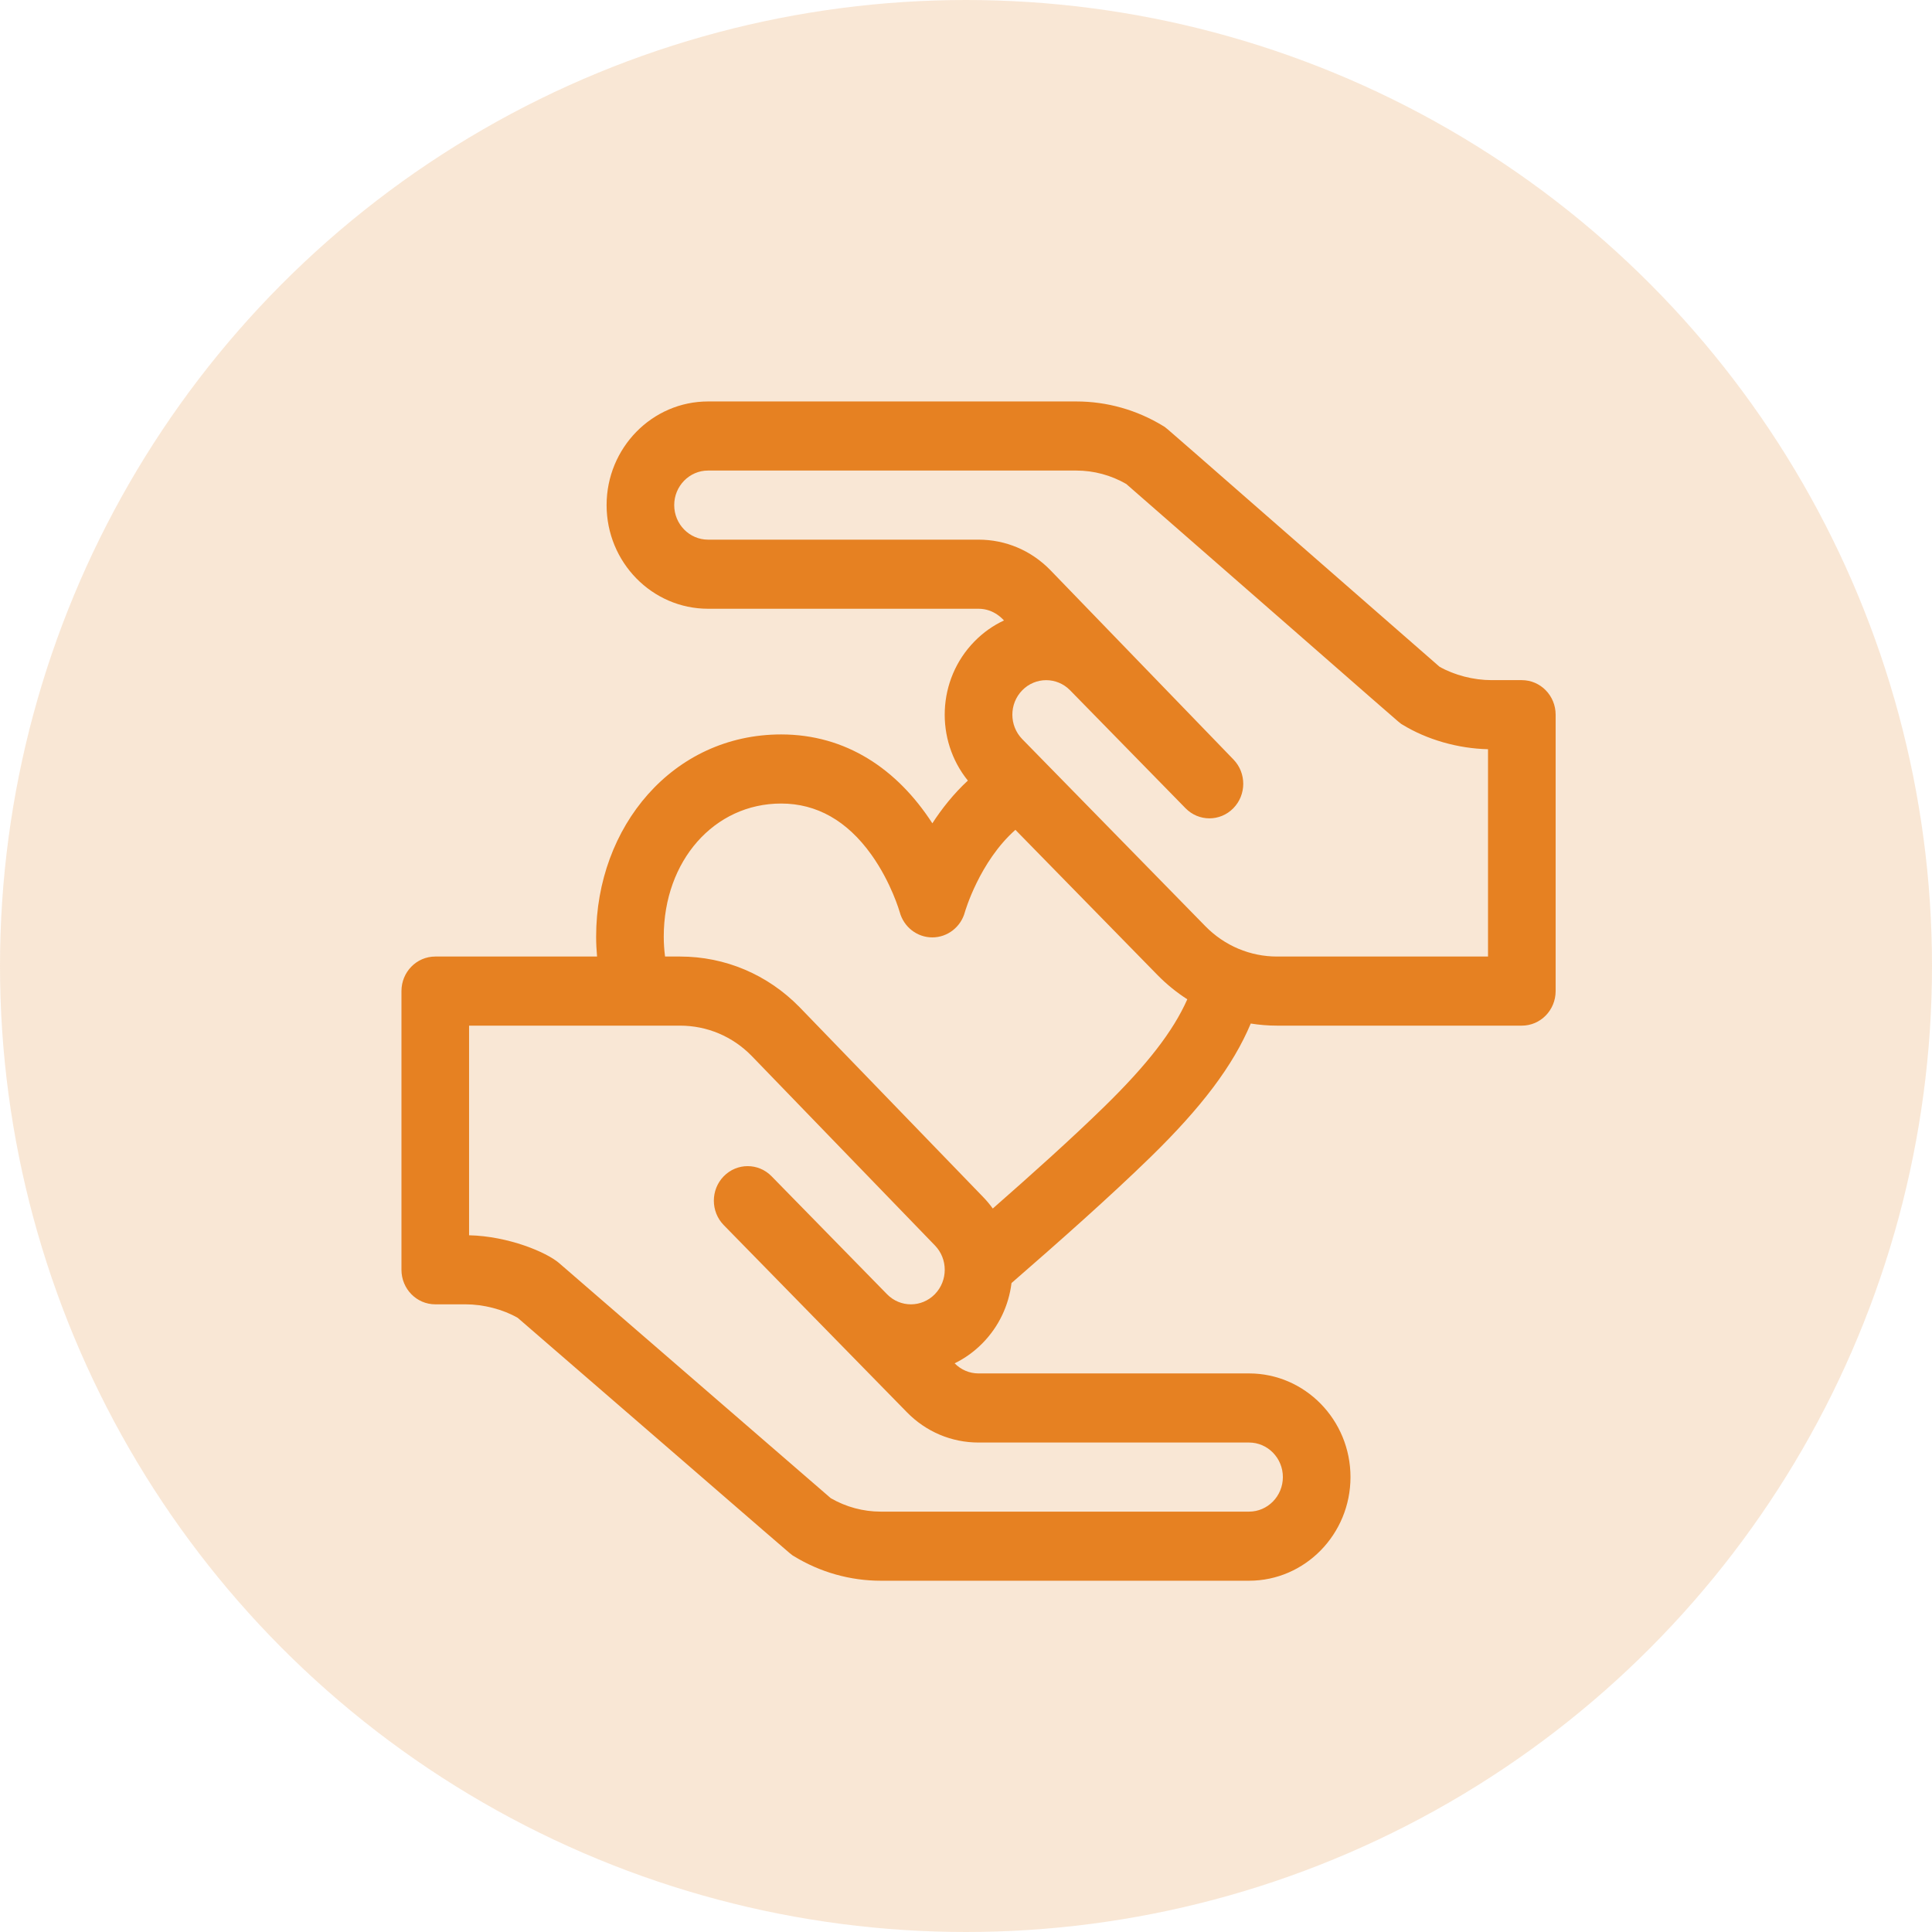
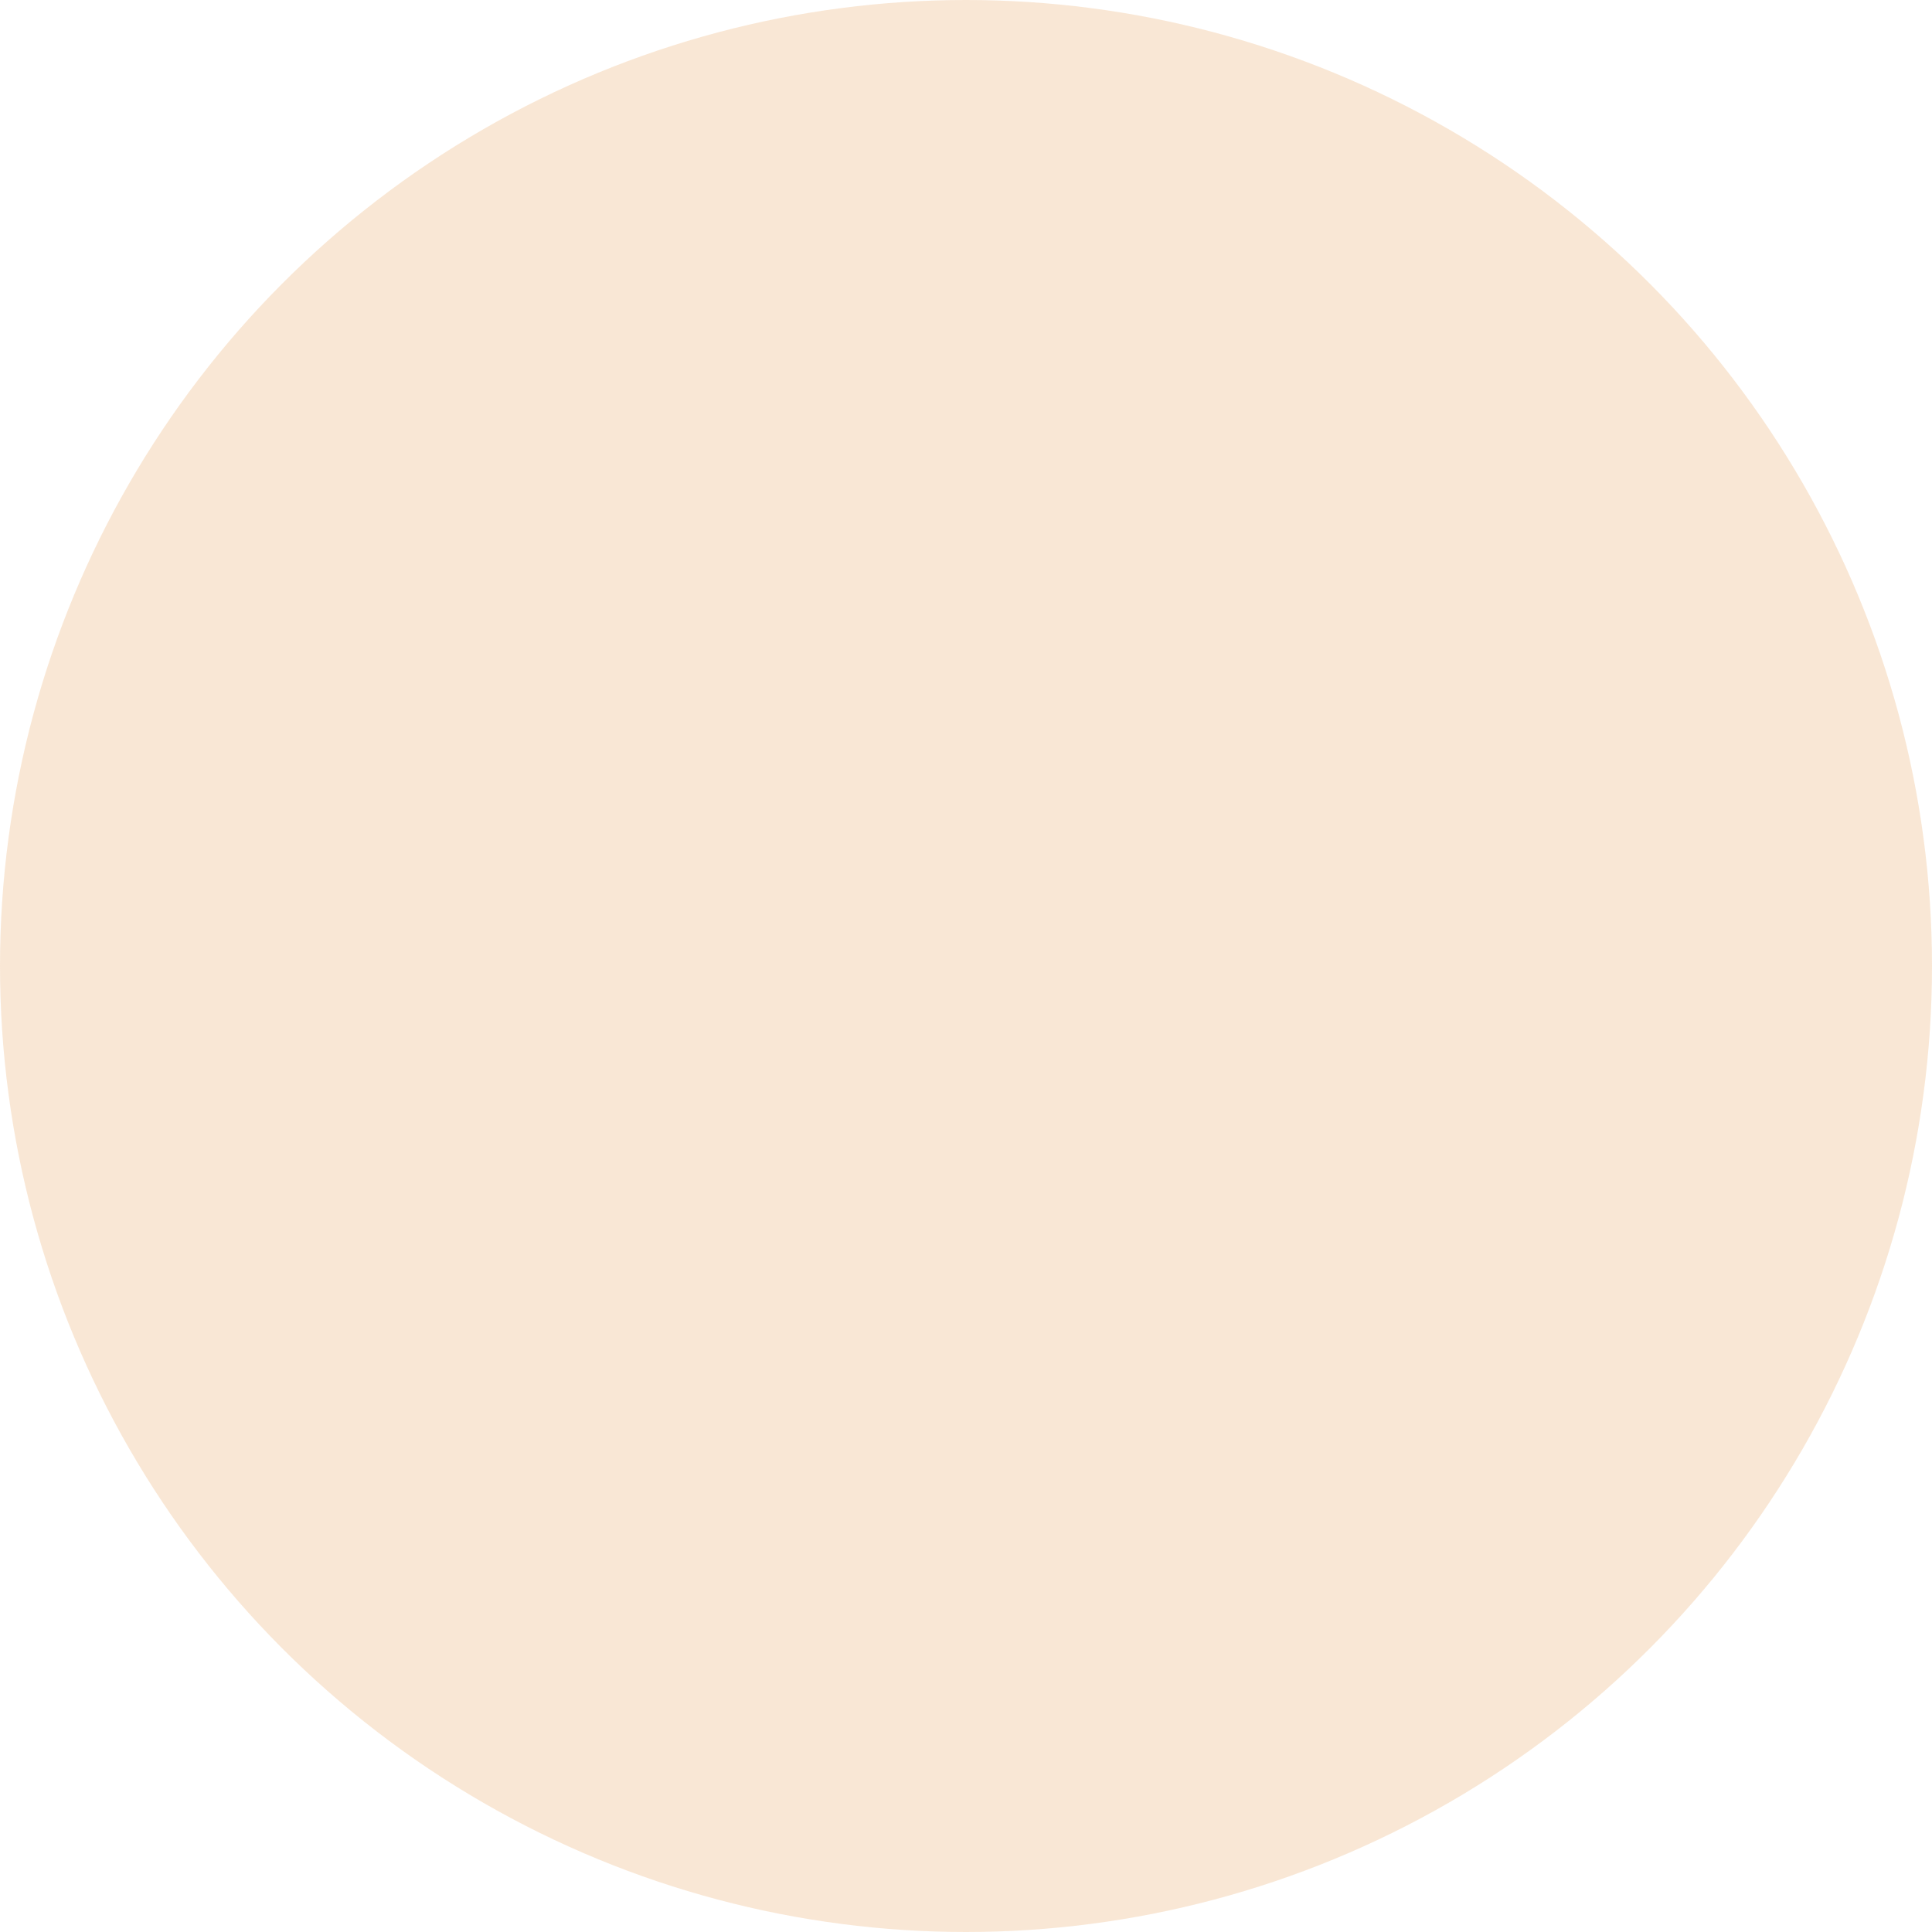
<svg xmlns="http://www.w3.org/2000/svg" width="77" height="77" viewBox="0 0 77 77" fill="none">
  <circle cx="38.5" cy="38.5" r="38.5" fill="#DC700B" fill-opacity="0.17" />
  <g clip-path="url(#clip0_136_61)">
-     <path d="M17.348 51.984H18.55C19.272 51.984 20.042 52.184 20.633 52.522C32.153 62.482 31.457 61.91 31.636 62.019C32.683 62.661 33.881 63 35.102 63H49.781C52.011 63 53.824 61.147 53.824 58.869C53.824 56.591 52.011 54.738 49.781 54.738H39C38.64 54.738 38.302 54.595 38.047 54.335C38.452 54.138 38.829 53.869 39.163 53.528C39.804 52.874 40.202 52.039 40.314 51.136C42.172 49.521 44.222 47.708 45.859 46.111C47.893 44.126 49.146 42.468 49.849 40.793C50.193 40.848 50.543 40.877 50.898 40.877H60.652C61.397 40.877 62 40.261 62 39.5V28.484C62 27.724 61.397 27.107 60.652 27.107H59.45C58.73 27.107 57.96 26.908 57.37 26.571C45.867 16.53 46.547 17.093 46.364 16.981C45.317 16.339 44.119 16 42.898 16H28.219C25.989 16 24.176 17.853 24.176 20.131C24.176 22.409 25.989 24.262 28.219 24.262H39C39.637 24.262 39.992 24.713 40.014 24.728C39.587 24.927 39.187 25.206 38.837 25.564C37.345 27.088 37.266 29.493 38.574 31.11C38.001 31.642 37.533 32.236 37.159 32.813C35.751 30.638 33.705 29.271 31.132 29.271C26.819 29.271 23.759 32.94 23.759 37.331C23.759 37.596 23.772 37.86 23.796 38.123H17.348C16.603 38.123 16 38.739 16 39.5V50.607C16 51.368 16.603 51.984 17.348 51.984ZM39 21.508H28.219C27.476 21.508 26.871 20.89 26.871 20.131C26.871 19.372 27.476 18.754 28.219 18.754H42.898C43.595 18.754 44.281 18.939 44.887 19.289C56.392 29.332 55.711 28.768 55.893 28.88C56.871 29.479 58.106 29.833 59.305 29.86V38.123H50.898C49.835 38.123 48.809 37.7 48.039 36.913C46.176 35.01 42.251 30.999 40.742 29.458C40.216 28.919 40.216 28.049 40.742 27.511C41.268 26.974 42.123 26.974 42.648 27.511L47.249 32.212C47.774 32.749 48.625 32.75 49.152 32.215C49.679 31.68 49.683 30.811 49.161 30.271L41.858 22.718C41.095 21.937 40.08 21.508 39 21.508ZM26.454 37.331C26.454 34.306 28.465 32.025 31.132 32.025C32.55 32.025 33.758 32.709 34.724 34.057C35.526 35.178 35.856 36.344 35.858 36.351C36.02 36.948 36.551 37.36 37.157 37.36C37.763 37.36 38.294 36.948 38.456 36.351C38.462 36.328 39.037 34.341 40.469 33.073L46.133 38.861C46.497 39.232 46.895 39.554 47.32 39.827C46.752 41.11 45.706 42.452 43.997 44.12C42.694 45.392 41.105 46.818 39.567 48.166C39.447 48 39.315 47.841 39.169 47.693L31.866 40.14C30.594 38.84 28.902 38.123 27.102 38.123H26.506C26.472 37.863 26.454 37.6 26.454 37.331ZM18.695 40.877H27.102C28.182 40.877 29.197 41.306 29.955 42.081L37.258 49.634C37.784 50.172 37.784 51.042 37.258 51.581C36.732 52.117 35.883 52.12 35.356 51.585L30.751 46.88C30.225 46.342 29.371 46.342 28.845 46.88C28.319 47.417 28.319 48.289 28.845 48.827L36.142 56.282C36.905 57.063 37.92 57.492 39 57.492H49.781C50.524 57.492 51.129 58.11 51.129 58.869C51.129 59.628 50.524 60.246 49.781 60.246H35.102C34.404 60.246 33.718 60.061 33.11 59.71L22.284 50.341C21.778 49.904 20.256 49.267 18.695 49.232V40.877Z" fill="#E68122" />
-   </g>
+     </g>
  <defs>
    <clipPath id="clip0_136_61">
-       <rect width="46" height="47" fill="white" transform="translate(16 16)" />
-     </clipPath>
+       </clipPath>
  </defs>
</svg>